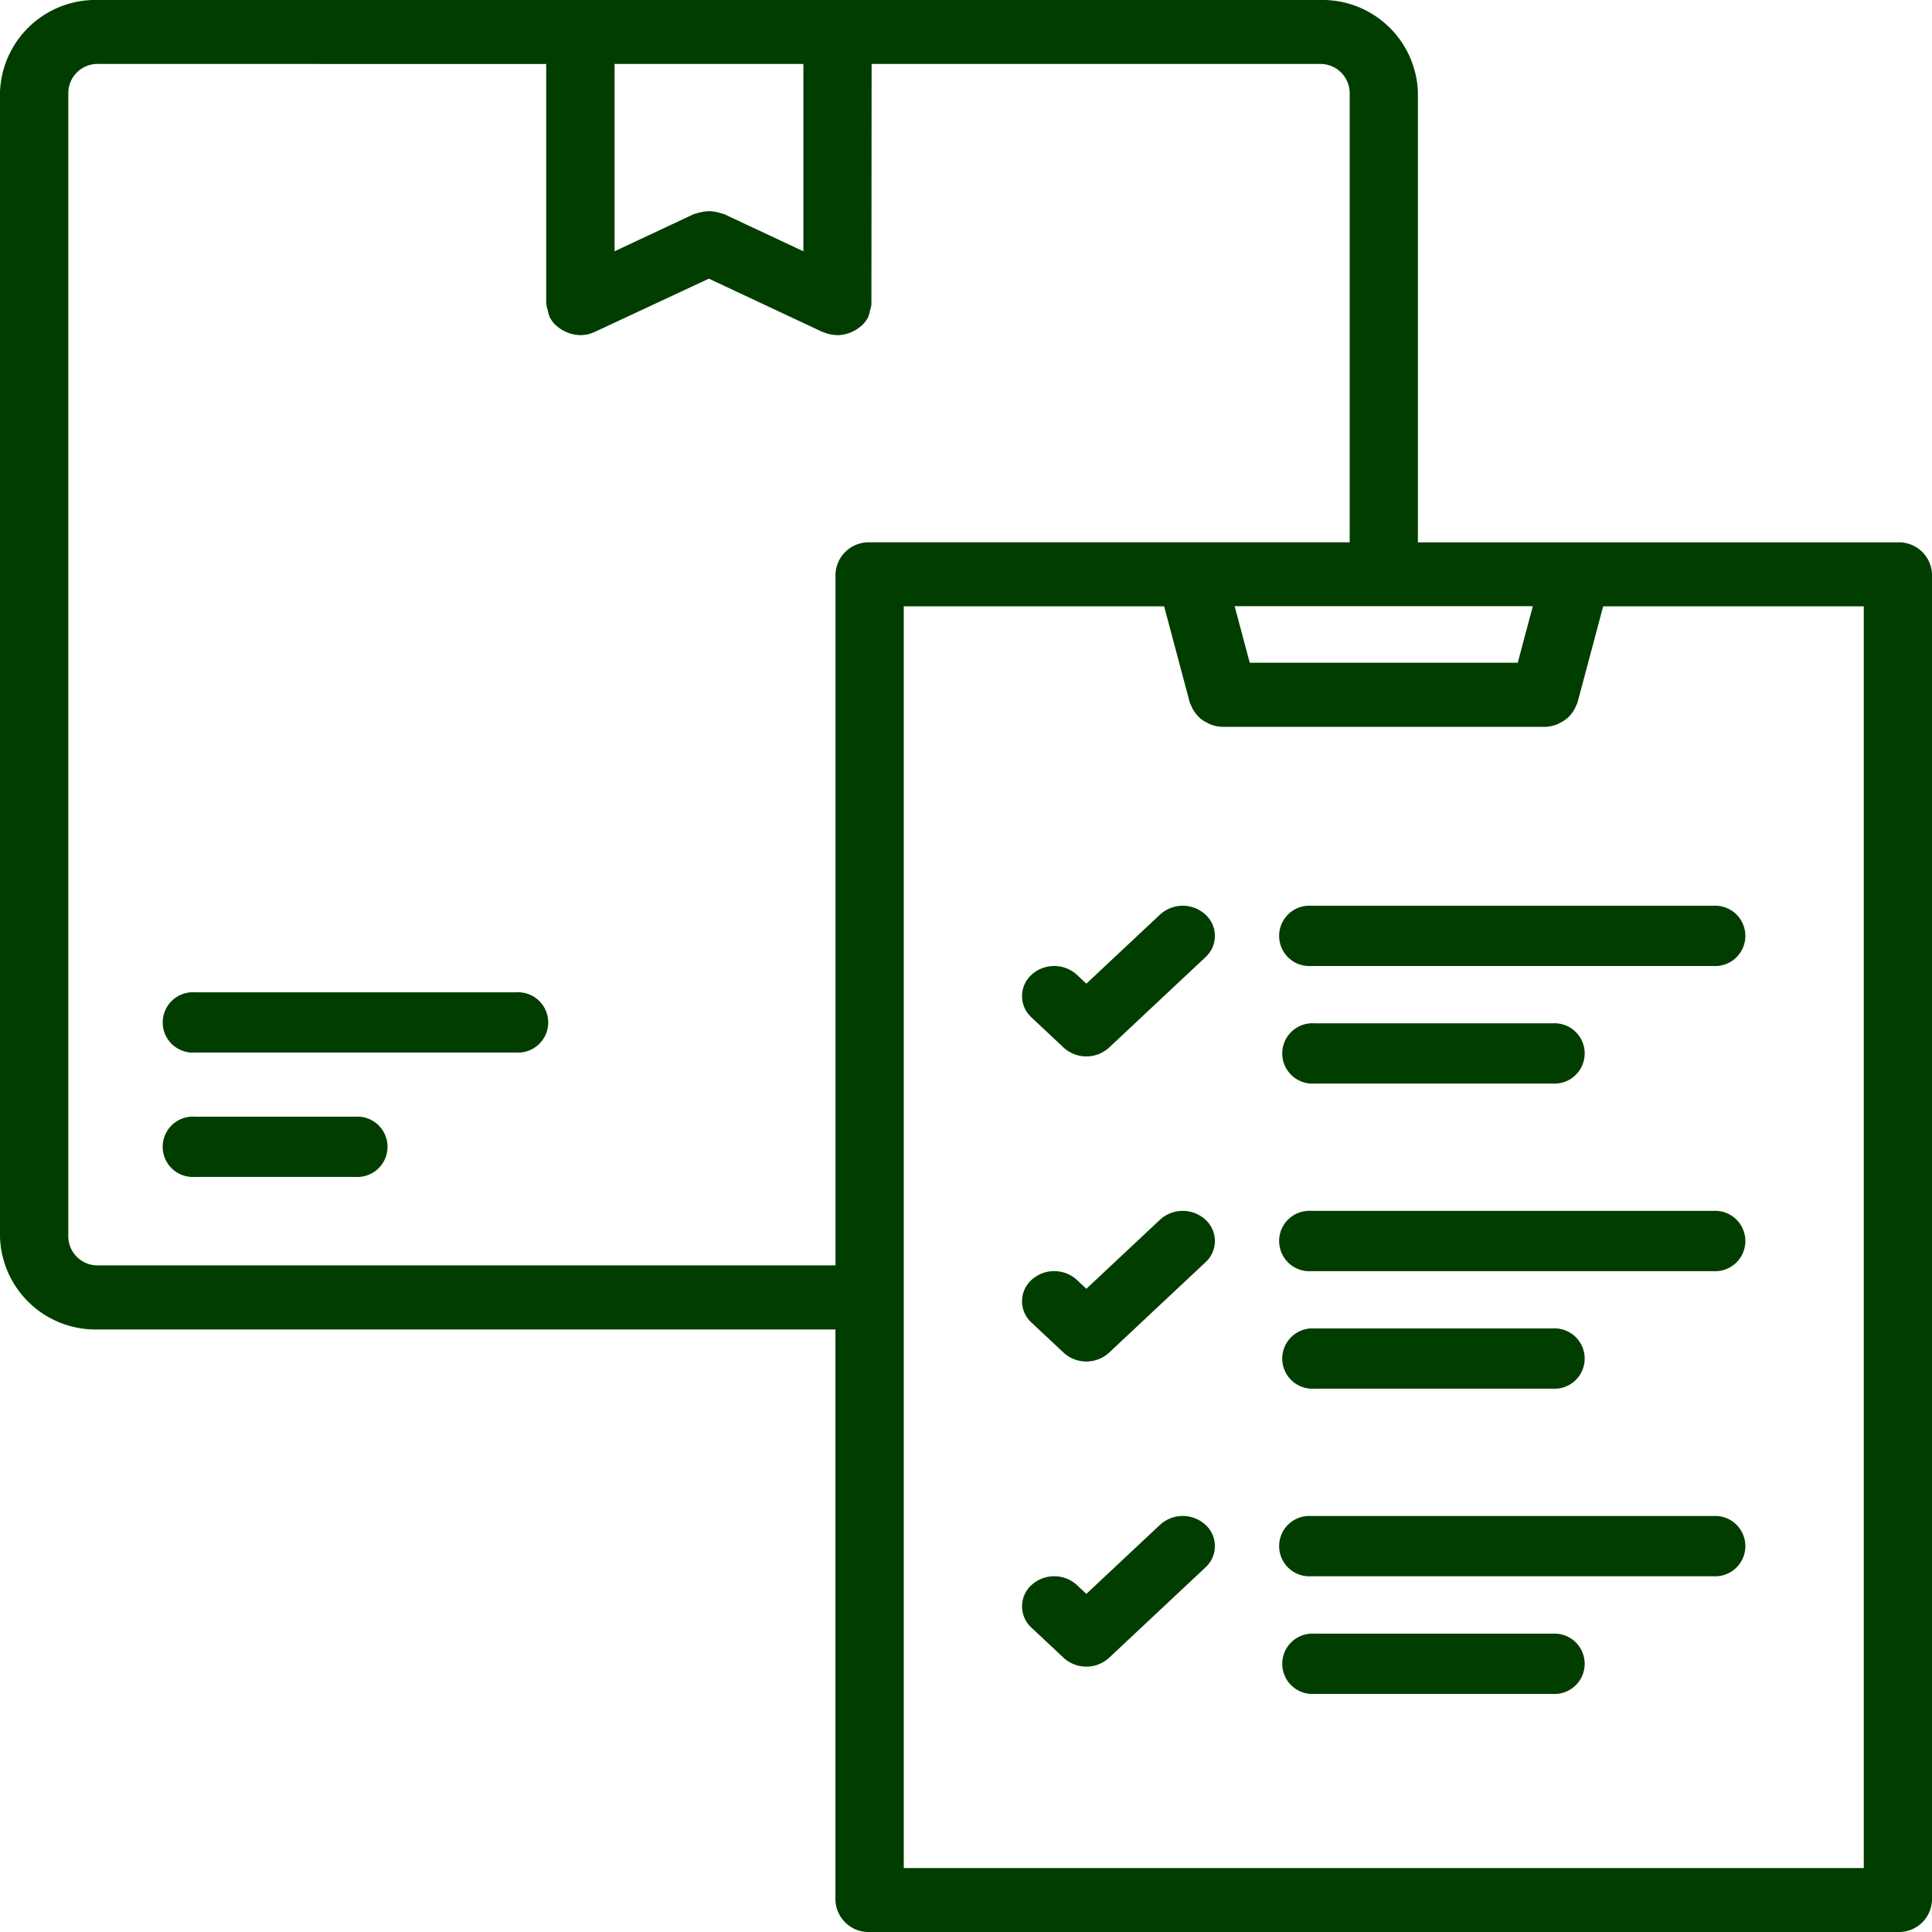
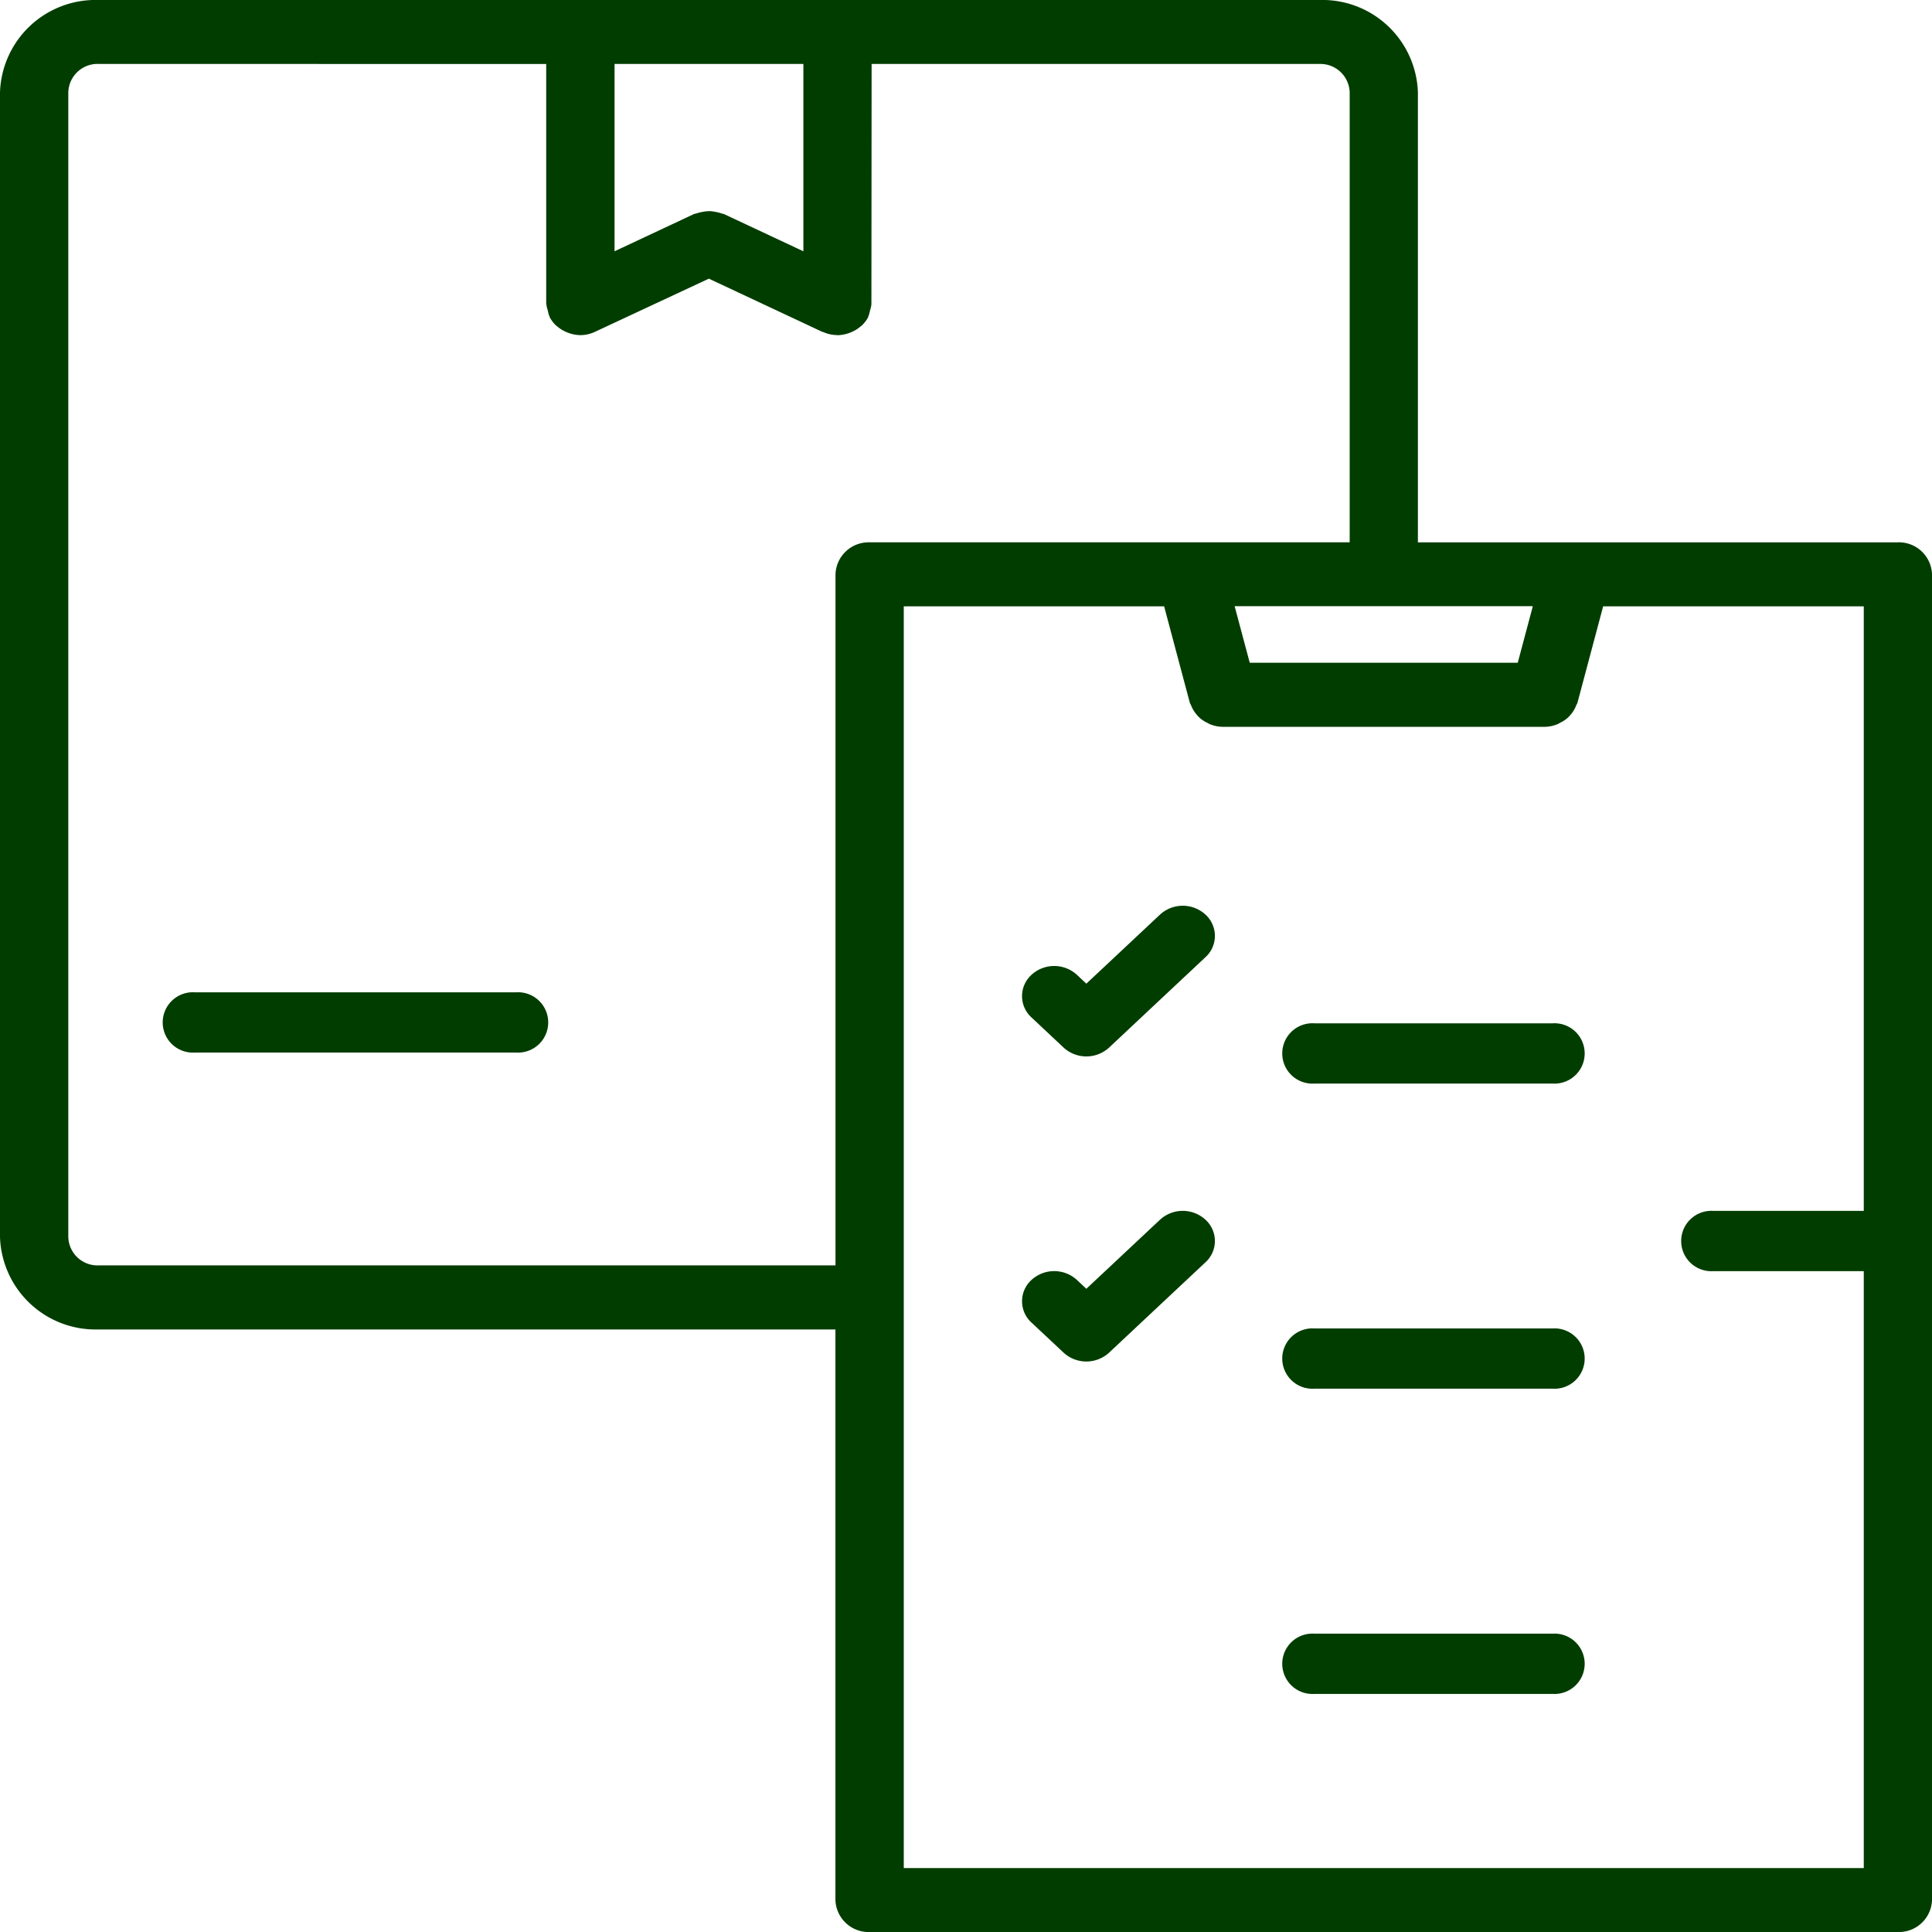
<svg xmlns="http://www.w3.org/2000/svg" width="95.63" height="95.632" viewBox="0 0 95.63 95.632">
  <defs>
    <style>.a{fill:#023d00;}</style>
  </defs>
  <path class="a" d="M305.734,202.179H289.829a1.494,1.494,0,1,1,0-2.982h15.905a1.494,1.494,0,1,1,0,2.982Z" transform="translate(-280.187 -150.08)" />
-   <path class="a" d="M297.78,205.828h-7.952a1.494,1.494,0,1,1,0-2.982h7.952a1.494,1.494,0,1,1,0,2.982Z" transform="translate(-280.187 -147.573)" />
  <path class="a" d="M377.407,265.711h-50.9a1.643,1.643,0,0,1-1.69-1.584V235.884H288.335a4.732,4.732,0,0,1-4.87-4.568V174.645a4.73,4.73,0,0,1,4.87-4.566h60.441a4.732,4.732,0,0,1,4.872,4.566v22.278h23.759a1.64,1.64,0,0,1,1.689,1.584v65.62A1.641,1.641,0,0,1,377.407,265.711ZM328.2,262.543h47.518V200.091h-12.9l-1.27,4.765a.352.352,0,0,1-.039.088.216.216,0,0,0-.02.039,1.5,1.5,0,0,1-.1.214,1.6,1.6,0,0,1-.206.287,1.435,1.435,0,0,1-.16.16,1.634,1.634,0,0,1-.324.206l-.054.029a.838.838,0,0,1-.13.062,1.73,1.73,0,0,1-.606.115H344a1.723,1.723,0,0,1-.606-.115.632.632,0,0,1-.132-.064l-.052-.027a1.549,1.549,0,0,1-.326-.207,1.412,1.412,0,0,1-.159-.159,1.642,1.642,0,0,1-.207-.287,1.516,1.516,0,0,1-.1-.213.313.313,0,0,0-.02-.04.357.357,0,0,1-.041-.088l-1.27-4.765H328.2Zm-39.863-89.3a1.448,1.448,0,0,0-1.491,1.4v56.671a1.448,1.448,0,0,0,1.491,1.4h36.483V198.507a1.642,1.642,0,0,1,1.69-1.584h23.761V174.645a1.45,1.45,0,0,0-1.493-1.4H326.608l-.01,11.885a1.094,1.094,0,0,1-.051.258l-.019.069c-.007.027-.012.052-.019.078a.9.9,0,0,1-.064.206.183.183,0,0,1-.013.049,1.586,1.586,0,0,1-.309.4.358.358,0,0,1-.047.037l-.022.017a1.613,1.613,0,0,1-.407.256,1.58,1.58,0,0,1-.147.061,1.848,1.848,0,0,1-.562.108h0l-.035,0-.019-.005h-.007a1.705,1.705,0,0,1-.67-.152s-.022,0-.046-.01l-5.609-2.63-5.659,2.642a1.716,1.716,0,0,1-.69.153h-.015a1.756,1.756,0,0,1-.579-.108c-.052-.019-.1-.039-.15-.061a1.654,1.654,0,0,1-.4-.253l-.024-.019a.311.311,0,0,1-.054-.042,1.531,1.531,0,0,1-.3-.393.138.138,0,0,1-.017-.049.908.908,0,0,1-.066-.216l-.019-.074-.019-.073a1.089,1.089,0,0,1-.051-.251.149.149,0,0,1-.008-.044V173.247Zm56.988,29.641H358.59l.747-2.8h-14.76Zm-26.762-22.356a1.573,1.573,0,0,1,.272.032,1.875,1.875,0,0,1,.366.091l.029.007a.289.289,0,0,1,.086.024l3.915,1.835v-9.274h-9.347v9.274l3.917-1.837a.375.375,0,0,1,.088-.025l.035-.007a1.807,1.807,0,0,1,.309-.079A1.755,1.755,0,0,1,318.561,180.532Z" transform="translate(-283.465 -170.079)" />
  <path class="a" d="M322.534,197.094a1.663,1.663,0,0,0-2.249,0l-3.647,3.419-.466-.437a1.665,1.665,0,0,0-2.25,0,1.424,1.424,0,0,0,0,2.109l1.591,1.493a1.665,1.665,0,0,0,2.249,0l4.772-4.475A1.424,1.424,0,0,0,322.534,197.094Z" transform="translate(-262.866 -151.824)" />
-   <path class="a" d="M342.487,199.639h-19.9a1.494,1.494,0,1,1,0-2.982h19.9a1.494,1.494,0,1,1,0,2.982Z" transform="translate(-257.684 -151.824)" />
  <path class="a" d="M334.472,203.089H322.68a1.494,1.494,0,1,1,0-2.982h11.793a1.494,1.494,0,1,1,0,2.982Z" transform="translate(-257.623 -149.455)" />
  <path class="a" d="M322.534,206.048a1.663,1.663,0,0,0-2.249,0l-3.647,3.419-.466-.437a1.665,1.665,0,0,0-2.25,0,1.424,1.424,0,0,0,0,2.109l1.591,1.491a1.665,1.665,0,0,0,2.249,0l4.772-4.474A1.424,1.424,0,0,0,322.534,206.048Z" transform="translate(-262.866 -145.675)" />
-   <path class="a" d="M342.487,208.593h-19.9a1.494,1.494,0,1,1,0-2.982h19.9a1.494,1.494,0,1,1,0,2.982Z" transform="translate(-257.684 -145.674)" />
+   <path class="a" d="M342.487,208.593a1.494,1.494,0,1,1,0-2.982h19.9a1.494,1.494,0,1,1,0,2.982Z" transform="translate(-257.684 -145.674)" />
  <path class="a" d="M334.472,212.042H322.68a1.494,1.494,0,1,1,0-2.982h11.793a1.494,1.494,0,1,1,0,2.982Z" transform="translate(-257.623 -143.305)" />
-   <path class="a" d="M322.534,215a1.663,1.663,0,0,0-2.249,0l-3.647,3.419-.466-.437a1.668,1.668,0,0,0-2.25,0,1.426,1.426,0,0,0,0,2.11l1.591,1.491a1.665,1.665,0,0,0,2.249,0l4.772-4.475A1.424,1.424,0,0,0,322.534,215Z" transform="translate(-262.866 -139.525)" />
-   <path class="a" d="M342.487,217.546h-19.9a1.494,1.494,0,1,1,0-2.982h19.9a1.494,1.494,0,1,1,0,2.982Z" transform="translate(-257.684 -139.525)" />
  <path class="a" d="M334.472,221H322.68a1.494,1.494,0,1,1,0-2.982h11.793a1.494,1.494,0,1,1,0,2.982Z" transform="translate(-257.623 -137.155)" />
</svg>